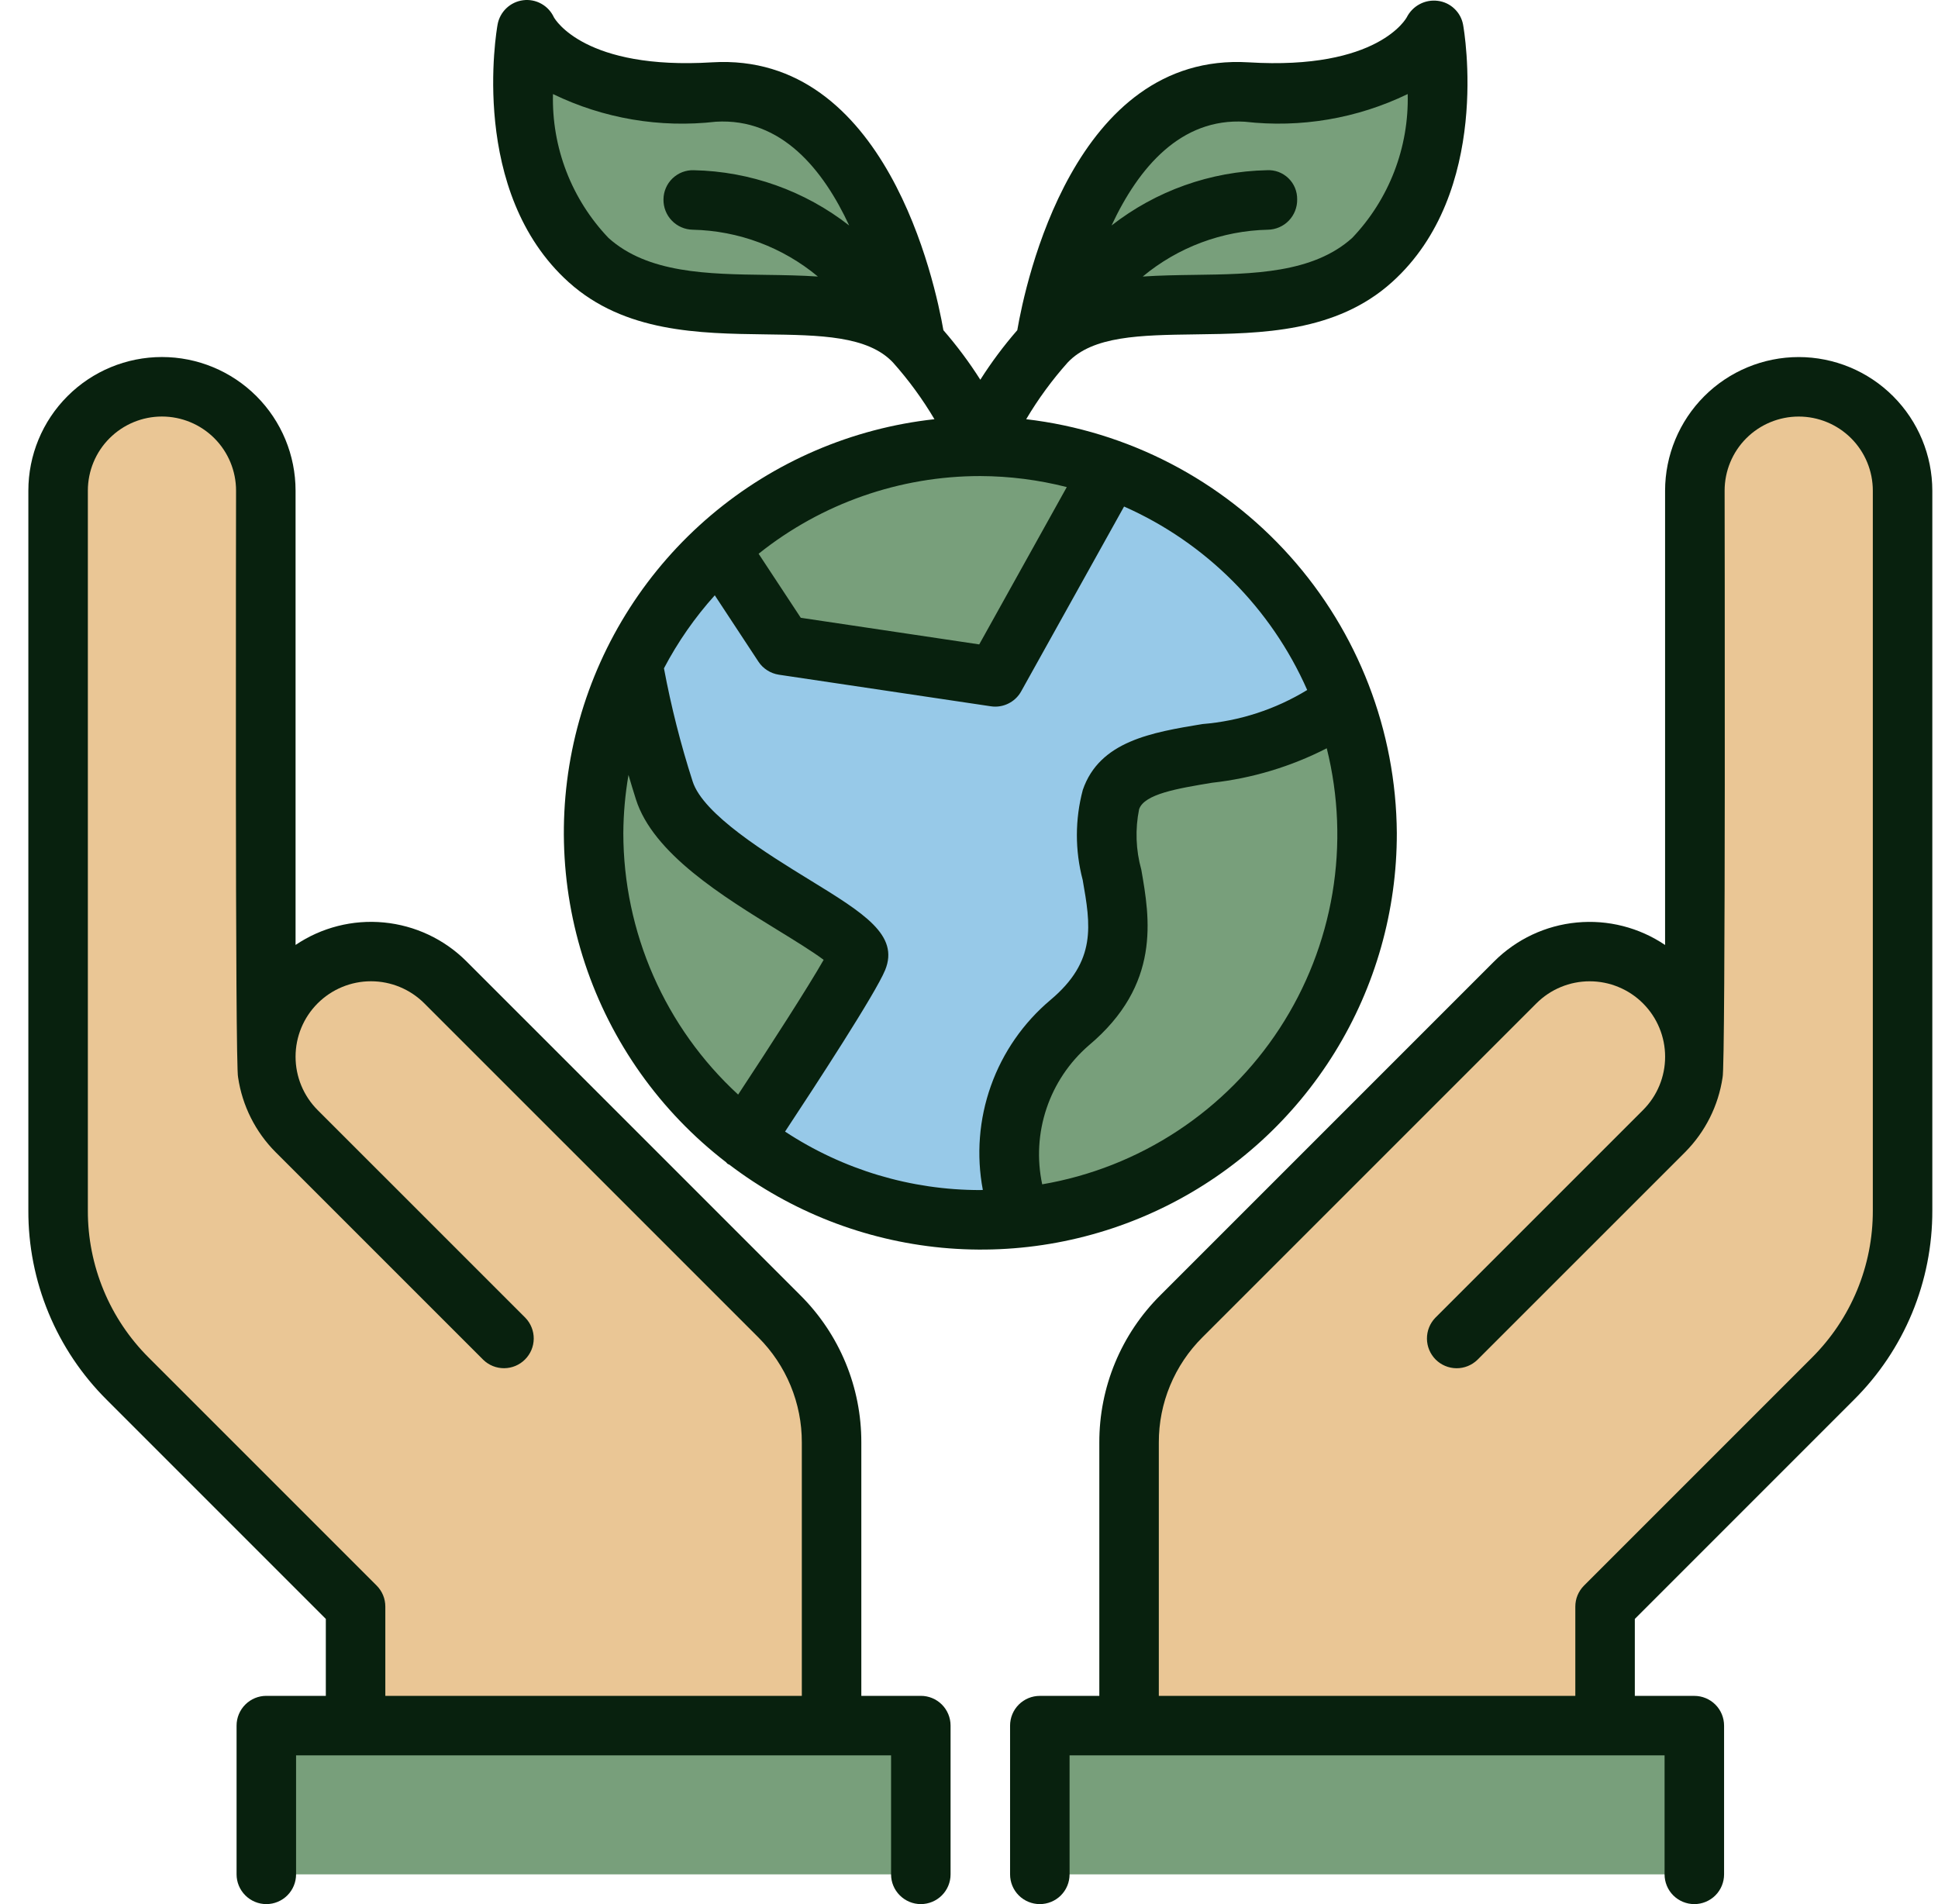
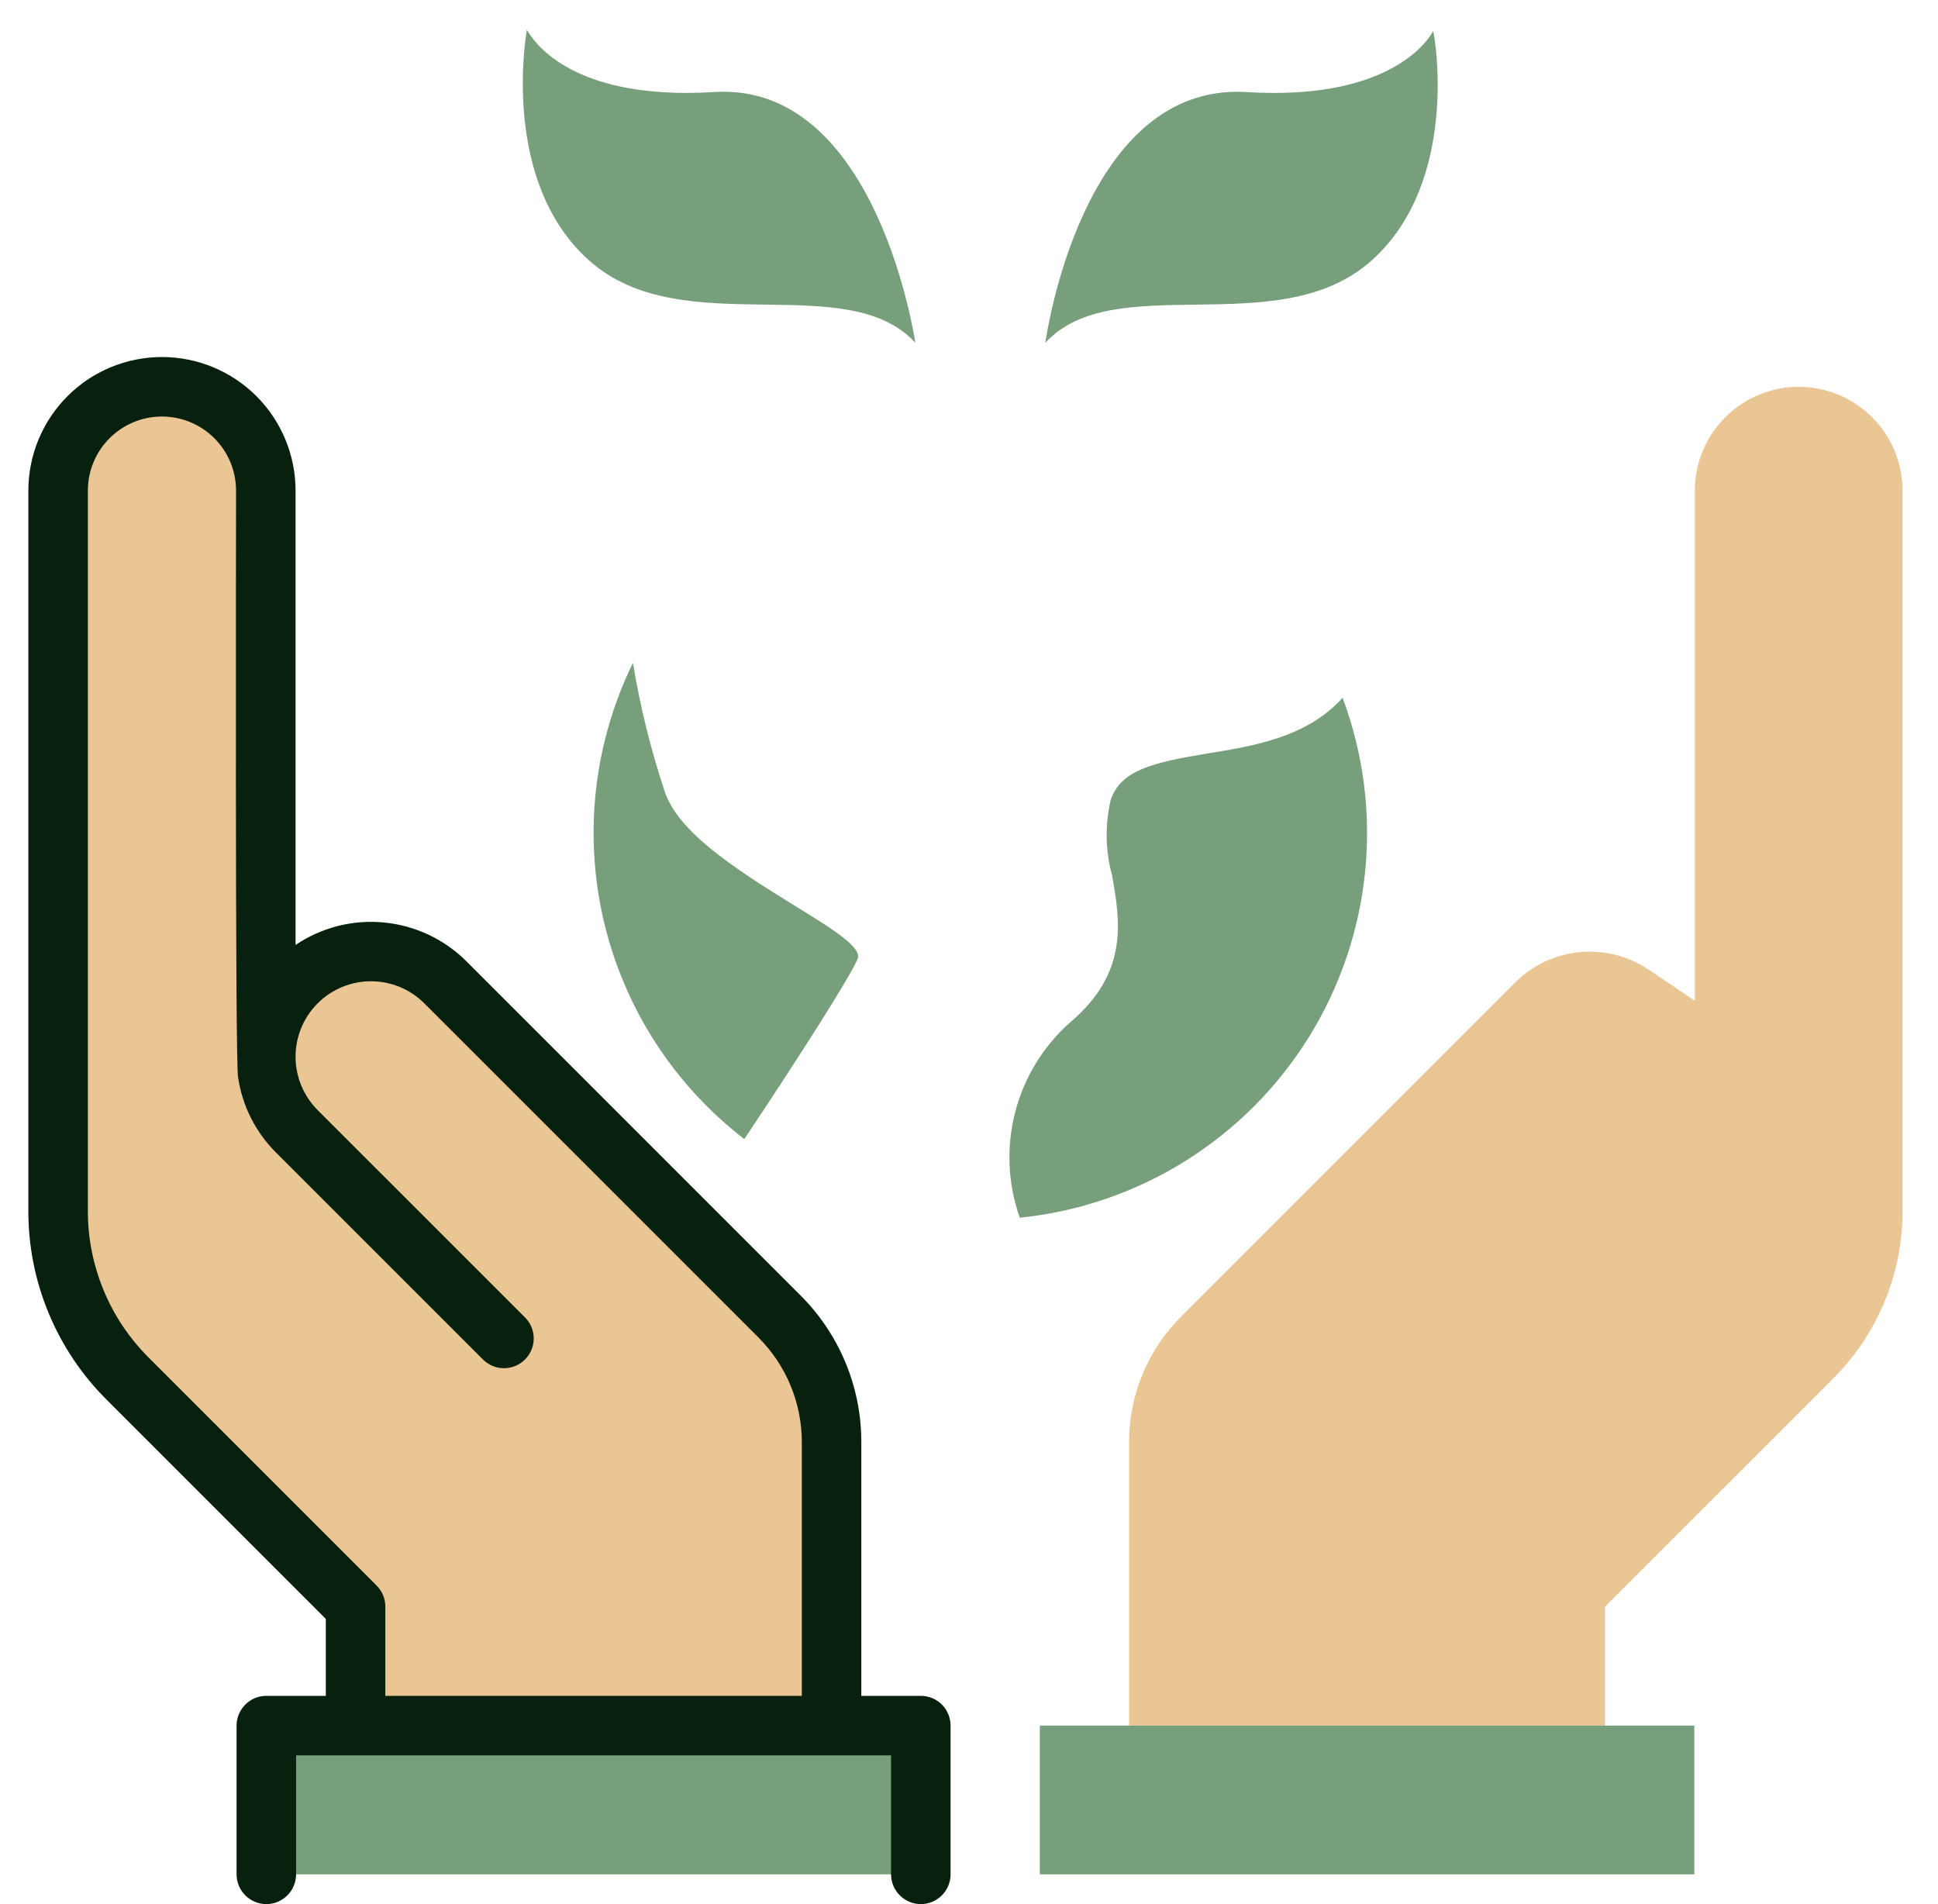
<svg xmlns="http://www.w3.org/2000/svg" width="57" height="56" viewBox="0 0 57 56" fill="none">
  <path d="M33.208 50.751V42.425C33.206 41.736 33.341 41.052 33.605 40.415C33.869 39.778 34.257 39.199 34.746 38.713L44.568 28.891C45.076 28.385 45.744 28.07 46.458 28.002C47.172 27.933 47.889 28.113 48.484 28.513L49.848 29.432V14.431C49.848 13.621 50.17 12.844 50.743 12.271C51.316 11.698 52.093 11.376 52.903 11.376C53.713 11.376 54.49 11.698 55.063 12.271C55.636 12.844 55.958 13.621 55.958 14.431V35.601C55.96 36.521 55.781 37.432 55.429 38.282C55.077 39.132 54.56 39.903 53.908 40.551L47.208 47.251V50.751H33.208Z" fill="#EAC695" />
  <path d="M30.583 50.75H49.833V55.125H30.583V50.75Z" fill="#789F7B" />
  <path d="M10.458 50.751V47.251L3.758 40.551C3.106 39.902 2.589 39.131 2.238 38.281C1.886 37.432 1.706 36.521 1.709 35.601V14.431C1.709 13.621 2.03 12.844 2.603 12.271C3.176 11.698 3.953 11.376 4.763 11.376C5.573 11.376 6.35 11.698 6.923 12.271C7.496 12.844 7.818 13.621 7.818 14.431V29.432L9.182 28.513C9.778 28.113 10.494 27.933 11.208 28.002C11.922 28.07 12.59 28.385 13.099 28.891L22.92 38.713C23.409 39.199 23.797 39.778 24.061 40.415C24.325 41.052 24.46 41.736 24.458 42.425V50.751H10.458Z" fill="#EAC695" />
  <path d="M7.833 50.75H27.083V55.125H7.833V50.75Z" fill="#789F7B" />
  <path d="M30.745 10.081C30.789 9.78 31.837 2.699 36.387 2.699C36.478 2.699 36.572 2.702 36.667 2.708C36.955 2.726 37.227 2.733 37.486 2.733C41.09 2.733 42.054 1.101 42.151 0.915C42.202 1.056 42.934 5.327 40.356 7.648C38.955 8.91 37.021 8.935 35.15 8.96C33.395 8.983 31.736 9.004 30.745 10.081Z" fill="#789F7B" />
  <path d="M26.92 10.078C25.929 9.003 24.271 8.982 22.516 8.959C20.646 8.934 18.711 8.909 17.311 7.647C14.732 5.326 15.464 1.055 15.497 0.875C15.699 1.24 16.72 2.733 20.186 2.733C20.442 2.733 20.714 2.725 21.001 2.707C21.094 2.702 21.187 2.698 21.279 2.698C25.815 2.698 26.904 9.961 26.921 10.08L26.92 10.078Z" fill="#789F7B" />
-   <path d="M28.833 35.875C35.115 35.875 40.208 30.782 40.208 24.5C40.208 18.218 35.115 13.125 28.833 13.125C22.551 13.125 17.459 18.218 17.459 24.5C17.459 30.782 22.551 35.875 28.833 35.875Z" fill="#97C9E8" />
-   <path d="M29.246 19.906L23.039 18.979L21.15 16.116C22.677 14.715 24.557 13.758 26.589 13.349C28.62 12.94 30.724 13.094 32.675 13.794L29.269 19.906H29.246Z" fill="#789F7B" />
  <path d="M29.994 35.813C29.642 34.82 29.593 33.745 29.854 32.724C30.115 31.703 30.674 30.783 31.46 30.081C33.215 28.606 32.944 27.078 32.705 25.73C32.509 25.006 32.498 24.244 32.671 23.514C32.976 22.638 33.945 22.419 35.503 22.161C36.852 21.944 38.445 21.688 39.488 20.521C40.097 22.15 40.324 23.896 40.152 25.626C39.98 27.356 39.414 29.023 38.497 30.5C37.58 31.977 36.337 33.224 34.863 34.145C33.389 35.066 31.723 35.637 29.994 35.813Z" fill="#789F7B" />
  <path d="M21.892 33.501C19.816 31.903 18.356 29.637 17.758 27.086C17.161 24.535 17.462 21.856 18.613 19.502L18.616 19.497C18.826 20.768 19.135 22.021 19.539 23.244C19.912 24.427 21.49 25.477 23.36 26.628C24.608 27.392 25.355 27.88 25.223 28.204C25.031 28.672 23.693 30.8 21.893 33.499L21.892 33.501Z" fill="#789F7B" />
-   <path d="M52.903 10.501C51.861 10.502 50.862 10.916 50.125 11.653C49.389 12.39 48.974 13.389 48.973 14.431V27.792C48.21 27.277 47.291 27.043 46.375 27.131C45.458 27.218 44.601 27.622 43.949 28.272L34.127 38.094C33.557 38.661 33.104 39.336 32.796 40.08C32.488 40.823 32.331 41.621 32.333 42.425V49.876H30.583C30.351 49.876 30.128 49.968 29.964 50.132C29.8 50.296 29.708 50.518 29.708 50.751V55.125C29.708 55.358 29.8 55.58 29.964 55.744C30.128 55.908 30.351 56 30.583 56C30.815 56 31.038 55.908 31.202 55.744C31.366 55.58 31.458 55.358 31.458 55.125V51.626H48.958V55.125C48.958 55.358 49.05 55.58 49.214 55.744C49.378 55.908 49.601 56 49.833 56C50.065 56 50.287 55.908 50.452 55.744C50.616 55.58 50.708 55.358 50.708 55.125V50.751C50.708 50.518 50.616 50.296 50.452 50.132C50.287 49.968 50.065 49.876 49.833 49.876H48.083V47.613L54.526 41.169C55.26 40.44 55.842 39.572 56.238 38.617C56.633 37.661 56.836 36.636 56.833 35.601V14.431C56.832 13.389 56.417 12.39 55.68 11.653C54.944 10.916 53.945 10.502 52.903 10.501ZM55.083 35.601C55.085 36.406 54.928 37.203 54.62 37.946C54.312 38.69 53.859 39.364 53.289 39.932L46.589 46.632C46.508 46.713 46.443 46.81 46.399 46.916C46.355 47.022 46.333 47.136 46.333 47.251V49.876H34.083V42.425C34.081 41.85 34.194 41.281 34.414 40.75C34.634 40.219 34.957 39.737 35.365 39.331L45.187 29.51C45.393 29.304 45.637 29.14 45.906 29.029C46.175 28.917 46.464 28.86 46.755 28.86C47.047 28.86 47.335 28.917 47.604 29.029C47.874 29.14 48.118 29.304 48.324 29.51C48.53 29.716 48.694 29.96 48.805 30.23C48.917 30.499 48.974 30.787 48.974 31.079C48.974 31.37 48.917 31.658 48.805 31.928C48.694 32.197 48.53 32.441 48.324 32.647L42.214 38.757C42.055 38.922 41.967 39.143 41.969 39.373C41.971 39.602 42.063 39.821 42.225 39.984C42.387 40.146 42.607 40.238 42.836 40.24C43.065 40.242 43.286 40.154 43.452 39.994L49.562 33.885C50.154 33.289 50.541 32.519 50.664 31.688C50.757 31.432 50.724 14.703 50.724 14.431C50.724 13.853 50.953 13.298 51.362 12.889C51.771 12.481 52.325 12.251 52.904 12.251C53.482 12.251 54.036 12.481 54.445 12.889C54.854 13.298 55.083 13.853 55.083 14.431L55.083 35.601Z" fill="#08210E" />
  <path d="M27.083 49.875H25.333V42.425C25.335 41.62 25.178 40.823 24.87 40.079C24.562 39.336 24.11 38.661 23.539 38.093L13.717 28.271C13.066 27.621 12.208 27.218 11.291 27.13C10.375 27.042 9.456 27.276 8.693 27.791V14.43C8.693 13.387 8.279 12.388 7.542 11.651C6.805 10.914 5.806 10.5 4.763 10.5C3.721 10.5 2.721 10.914 1.985 11.651C1.248 12.388 0.834 13.387 0.834 14.43V35.601C0.83 36.635 1.033 37.66 1.429 38.616C1.825 39.572 2.406 40.439 3.14 41.169L9.583 47.612V49.875H7.833C7.601 49.875 7.379 49.967 7.215 50.131C7.051 50.295 6.958 50.518 6.958 50.75V55.125C6.958 55.357 7.051 55.579 7.215 55.743C7.379 55.907 7.601 56 7.833 56C8.066 56 8.288 55.907 8.452 55.743C8.616 55.579 8.708 55.357 8.708 55.125V51.625H26.208V55.125C26.208 55.357 26.3 55.579 26.465 55.743C26.629 55.907 26.851 56 27.083 56C27.315 56 27.538 55.907 27.702 55.743C27.866 55.579 27.958 55.357 27.958 55.125V50.75C27.958 50.518 27.866 50.295 27.702 50.131C27.538 49.967 27.315 49.875 27.083 49.875ZM11.077 46.631L4.377 39.931C3.807 39.364 3.354 38.689 3.047 37.946C2.739 37.202 2.581 36.405 2.584 35.601V14.43C2.584 13.852 2.813 13.297 3.222 12.889C3.631 12.48 4.185 12.25 4.763 12.25C5.341 12.25 5.896 12.48 6.305 12.889C6.713 13.297 6.943 13.852 6.943 14.43C6.943 14.703 6.91 31.43 7.003 31.687C7.126 32.518 7.512 33.288 8.105 33.884L14.215 39.993C14.38 40.153 14.601 40.241 14.83 40.239C15.06 40.237 15.279 40.145 15.441 39.983C15.604 39.821 15.696 39.601 15.698 39.372C15.7 39.142 15.611 38.921 15.452 38.756L9.342 32.647C8.926 32.23 8.693 31.666 8.693 31.078C8.693 30.489 8.926 29.925 9.342 29.509C9.759 29.093 10.323 28.859 10.911 28.859C11.5 28.859 12.064 29.093 12.48 29.509L22.302 39.33C22.709 39.736 23.032 40.218 23.252 40.749C23.472 41.28 23.585 41.85 23.583 42.425V49.875H11.333V47.25C11.333 47.135 11.311 47.021 11.267 46.915C11.223 46.809 11.158 46.712 11.077 46.631Z" fill="#08210E" />
-   <path d="M41.083 24.5C41.063 21.491 39.944 18.593 37.936 16.352C35.928 14.11 33.171 12.68 30.182 12.329C30.533 11.736 30.941 11.179 31.4 10.664C32.139 9.876 33.54 9.856 35.161 9.834C37.099 9.809 39.296 9.78 40.941 8.298C43.881 5.652 43.068 0.921 43.031 0.721C42.997 0.542 42.907 0.378 42.773 0.253C42.641 0.128 42.472 0.048 42.291 0.025C42.107 0.001 41.921 0.034 41.757 0.121C41.594 0.207 41.461 0.342 41.377 0.506C41.368 0.523 40.547 2.069 36.719 1.833C31.59 1.527 30.158 8.328 29.92 9.711C29.521 10.169 29.158 10.656 28.833 11.168C28.508 10.656 28.145 10.169 27.747 9.711C27.506 8.327 26.061 1.527 20.947 1.833C17.21 2.063 16.331 0.58 16.291 0.509C16.213 0.34 16.084 0.2 15.921 0.11C15.758 0.019 15.57 -0.017 15.386 0.007C15.201 0.031 15.029 0.112 14.894 0.241C14.759 0.369 14.668 0.537 14.635 0.72C14.599 0.92 13.786 5.651 16.725 8.298C18.37 9.779 20.567 9.808 22.505 9.834C24.126 9.855 25.526 9.875 26.266 10.663C26.725 11.178 27.133 11.736 27.484 12.329C25.059 12.595 22.768 13.58 20.907 15.157C19.045 16.735 17.698 18.834 17.039 21.183C16.379 23.532 16.438 26.025 17.206 28.341C17.975 30.657 19.419 32.69 21.352 34.179C21.372 34.195 21.383 34.218 21.405 34.232C21.42 34.242 21.438 34.246 21.454 34.255C23.268 35.635 25.432 36.48 27.702 36.696C29.971 36.911 32.256 36.487 34.297 35.473C36.339 34.459 38.056 32.893 39.255 30.954C40.454 29.016 41.087 26.78 41.083 24.5ZM30.653 34.831C30.495 34.091 30.538 33.321 30.779 32.603C31.019 31.885 31.448 31.244 32.02 30.748C34.158 28.954 33.817 27.003 33.568 25.578C33.406 24.998 33.384 24.389 33.503 23.8C33.656 23.352 34.624 23.191 35.649 23.021C36.825 22.891 37.968 22.547 39.022 22.007C39.37 23.401 39.427 24.853 39.189 26.271C38.95 27.688 38.422 29.041 37.636 30.245C36.851 31.449 35.825 32.478 34.623 33.267C33.422 34.056 32.07 34.589 30.653 34.831ZM28.833 14.001C29.691 14.004 30.545 14.113 31.376 14.325L28.801 18.952L23.552 18.169L22.312 16.286C24.163 14.806 26.463 14 28.833 14.001ZM36.613 3.58C38.255 3.768 39.916 3.486 41.403 2.766C41.422 3.544 41.288 4.318 41.008 5.044C40.728 5.77 40.308 6.434 39.771 6.997C38.614 8.038 36.847 8.061 35.139 8.084C34.629 8.091 34.115 8.099 33.61 8.133C34.647 7.271 35.945 6.785 37.293 6.756C37.407 6.754 37.521 6.729 37.626 6.683C37.732 6.637 37.827 6.571 37.907 6.488C37.986 6.406 38.049 6.308 38.091 6.201C38.133 6.094 38.154 5.98 38.152 5.865C38.154 5.749 38.132 5.634 38.088 5.526C38.044 5.419 37.978 5.322 37.894 5.241C37.811 5.161 37.711 5.098 37.603 5.057C37.494 5.017 37.378 4.999 37.262 5.006C35.603 5.04 34.001 5.611 32.693 6.631C33.492 4.918 34.736 3.466 36.613 3.58ZM17.896 6.997C17.359 6.434 16.938 5.77 16.658 5.044C16.378 4.318 16.244 3.544 16.264 2.766C17.75 3.487 19.412 3.769 21.053 3.58C22.995 3.462 24.221 5.006 24.976 6.632C23.668 5.611 22.064 5.04 20.405 5.006C20.289 5.002 20.175 5.022 20.067 5.063C19.959 5.105 19.861 5.168 19.778 5.248C19.695 5.328 19.629 5.424 19.584 5.53C19.538 5.636 19.515 5.75 19.514 5.865C19.512 5.98 19.533 6.094 19.575 6.201C19.617 6.308 19.68 6.406 19.76 6.488C19.839 6.571 19.935 6.637 20.04 6.683C20.145 6.729 20.259 6.754 20.374 6.756C21.722 6.785 23.02 7.271 24.056 8.133C23.552 8.099 23.038 8.091 22.528 8.084C20.819 8.061 19.052 8.038 17.896 6.997ZM18.333 24.5C18.337 23.927 18.388 23.355 18.485 22.79C18.553 23.021 18.623 23.257 18.703 23.507C19.208 25.103 21.256 26.361 22.902 27.372C23.343 27.643 23.907 27.989 24.225 28.229C23.774 29.02 22.671 30.734 21.71 32.192C20.646 31.213 19.797 30.024 19.216 28.7C18.635 27.376 18.334 25.946 18.333 24.5ZM23.09 33.28C24.006 31.893 25.753 29.213 26.033 28.531C26.456 27.501 25.407 26.856 23.819 25.881C22.568 25.113 20.68 23.953 20.371 22.979C20.02 21.89 19.739 20.78 19.528 19.655C19.935 18.88 20.437 18.159 21.023 17.508L22.306 19.458C22.373 19.561 22.462 19.648 22.566 19.714C22.669 19.781 22.786 19.824 22.907 19.843L29.142 20.772C29.184 20.778 29.228 20.782 29.271 20.782C29.427 20.782 29.58 20.74 29.714 20.661C29.849 20.582 29.96 20.468 30.035 20.332L33.061 14.897C35.466 15.961 37.386 17.886 38.447 20.293C37.511 20.864 36.455 21.207 35.362 21.295C33.876 21.541 32.34 21.796 31.847 23.232C31.616 24.1 31.615 25.012 31.844 25.88C32.077 27.211 32.261 28.262 30.896 29.409C30.099 30.08 29.494 30.951 29.145 31.933C28.795 32.915 28.713 33.972 28.907 34.996C28.882 34.996 28.858 35 28.833 35C26.792 35.001 24.795 34.403 23.09 33.28Z" fill="#08210E" />
</svg>